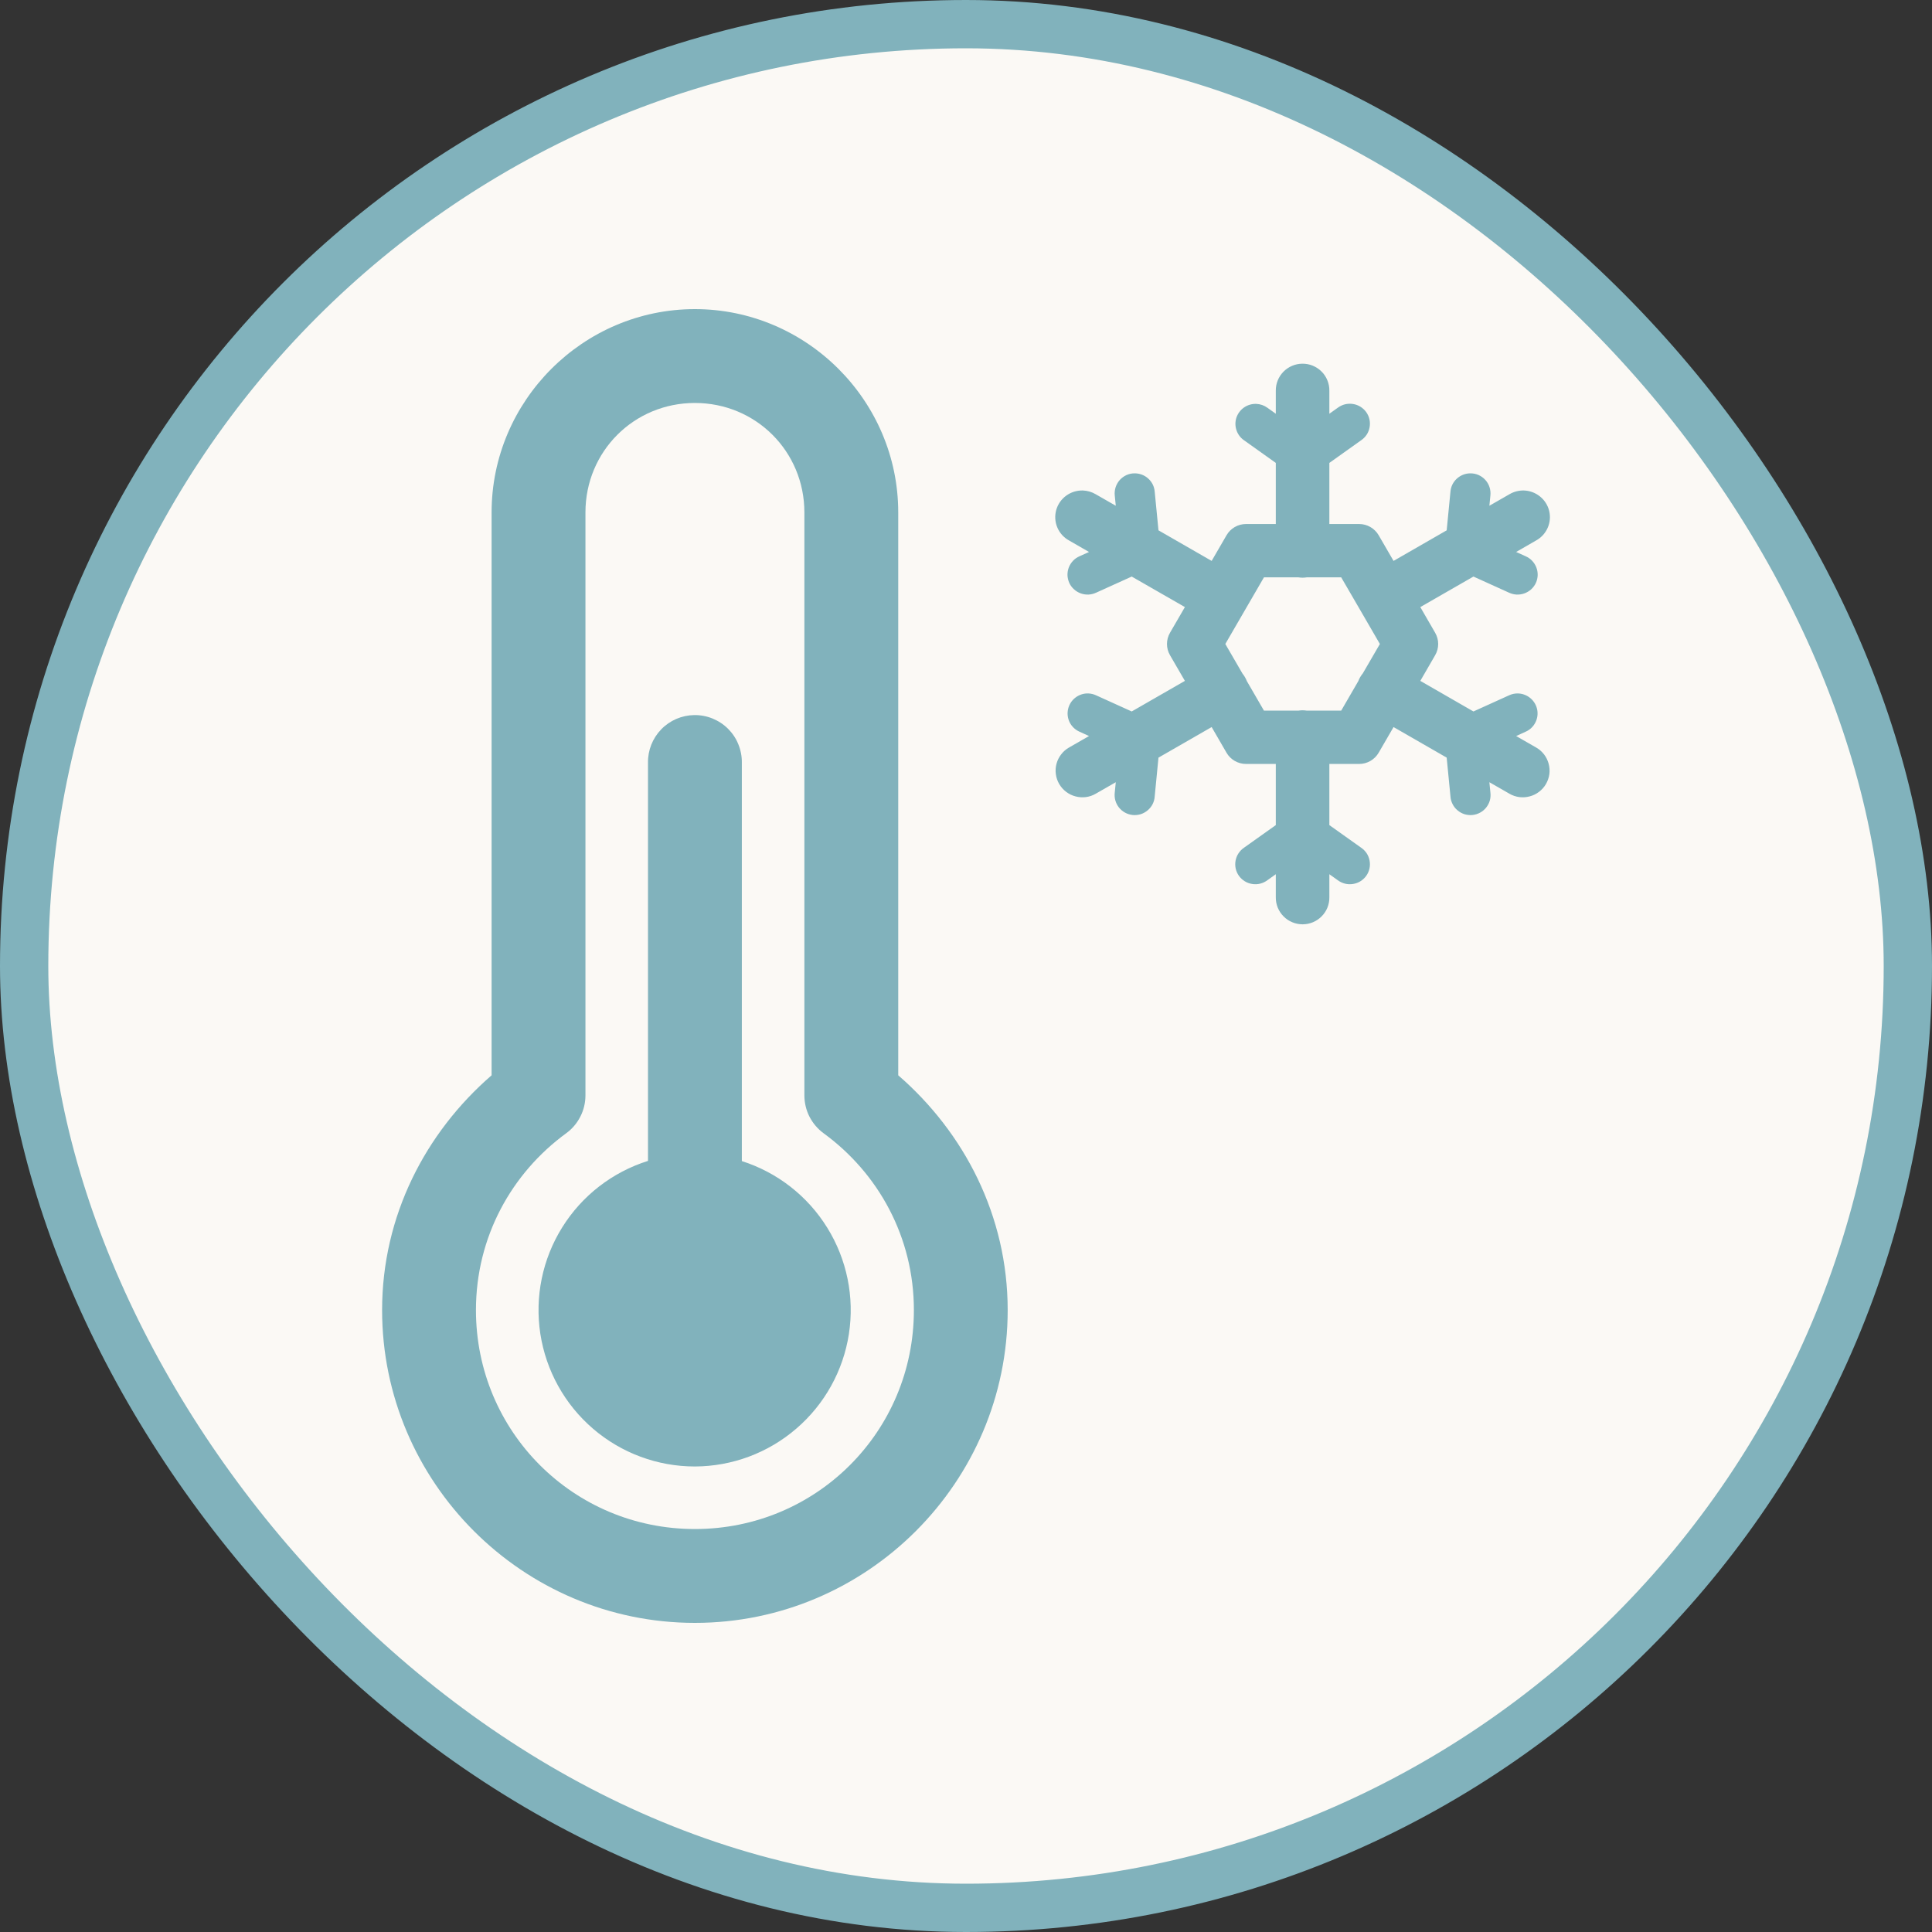
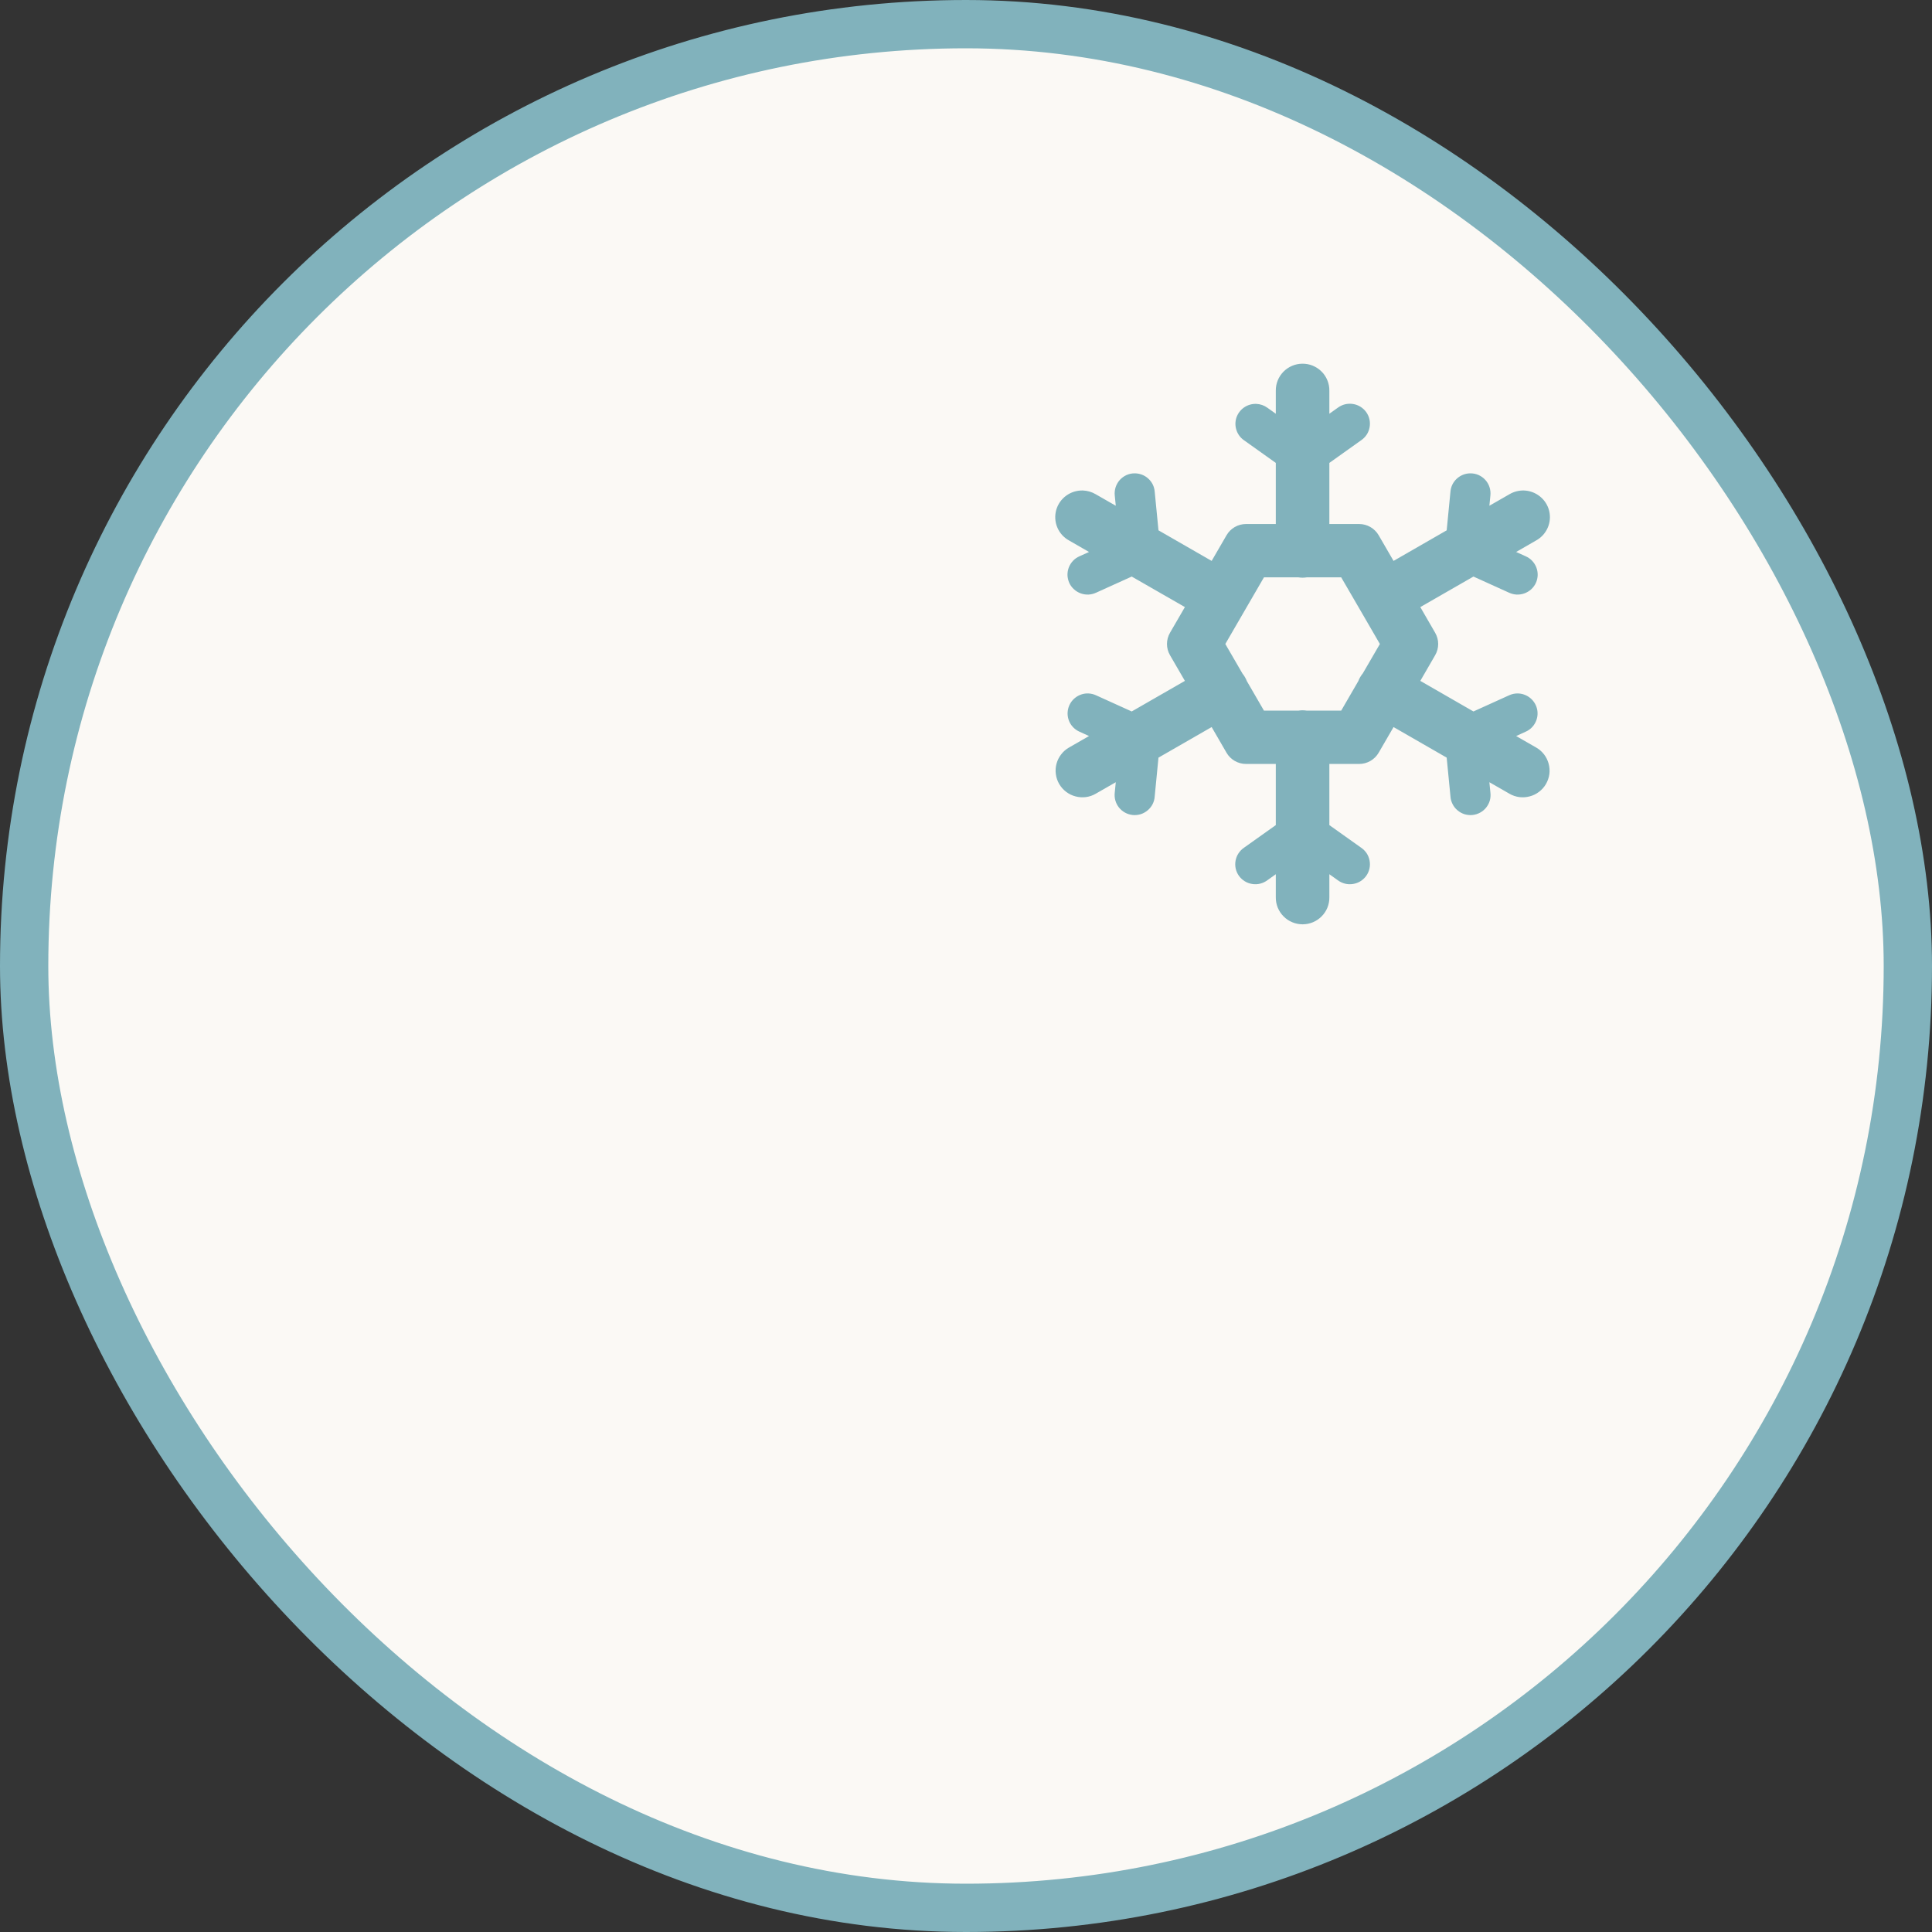
<svg xmlns="http://www.w3.org/2000/svg" width="40" height="40" viewBox="0 0 40 40" fill="none">
  <rect x="0" y="0" width="40" height="40" fill="#333333" stroke="none" />
  <rect x="0.5" y="0.5" width="39" height="39" rx="19.5" fill="#FBF9F5" />
  <rect x="0.5" y="0.5" width="39" height="39" rx="19.5" stroke="#81B2BC" />
-   <path d="M14.387 6.4C12.074 6.4 10.178 8.296 10.178 10.61V22.263C8.809 23.449 7.911 25.174 7.911 27.124C7.911 30.689 10.822 33.6 14.387 33.6C17.952 33.6 20.863 30.689 20.863 27.124C20.863 25.174 19.965 23.449 18.597 22.263V10.61C18.597 8.296 16.701 6.4 14.387 6.4ZM14.387 8.343C15.65 8.343 16.654 9.347 16.654 10.61V22.679C16.654 22.832 16.69 22.983 16.759 23.119C16.829 23.255 16.929 23.373 17.052 23.463C18.185 24.29 18.921 25.613 18.921 27.124C18.921 29.639 16.902 31.657 14.387 31.657C11.873 31.657 9.854 29.639 9.854 27.124C9.854 25.613 10.59 24.29 11.722 23.463C11.846 23.373 11.946 23.255 12.015 23.119C12.085 22.983 12.121 22.832 12.121 22.679V10.61C12.121 9.347 13.124 8.343 14.387 8.343ZM14.372 14.805C14.115 14.809 13.869 14.915 13.69 15.1C13.511 15.285 13.412 15.533 13.416 15.79V24.035C12.678 24.267 12.047 24.756 11.639 25.413C11.23 26.069 11.07 26.851 11.187 27.615C11.305 28.38 11.692 29.077 12.279 29.581C12.866 30.085 13.614 30.362 14.387 30.362C15.159 30.359 15.904 30.081 16.488 29.577C17.073 29.074 17.459 28.378 17.576 27.616C17.693 26.853 17.534 26.074 17.127 25.418C16.721 24.762 16.094 24.273 15.359 24.039V15.79C15.361 15.661 15.336 15.531 15.287 15.411C15.239 15.29 15.166 15.181 15.074 15.089C14.982 14.997 14.872 14.925 14.752 14.876C14.631 14.827 14.502 14.803 14.372 14.805Z" fill="#81B2BC" />
  <path d="M26.96 7.53C26.814 7.532 26.674 7.592 26.571 7.697C26.469 7.802 26.412 7.943 26.414 8.089V8.566L26.24 8.442C26.173 8.393 26.092 8.365 26.009 8.362C25.919 8.359 25.83 8.385 25.757 8.436C25.683 8.487 25.628 8.561 25.599 8.645C25.571 8.73 25.571 8.822 25.6 8.907C25.628 8.992 25.683 9.065 25.757 9.116L26.414 9.584V10.849H25.799C25.631 10.849 25.477 10.938 25.394 11.082L25.086 11.613L23.985 10.98L23.907 10.18C23.899 10.075 23.851 9.978 23.773 9.908C23.695 9.837 23.594 9.799 23.488 9.8C23.43 9.8 23.373 9.813 23.32 9.837C23.268 9.861 23.221 9.896 23.182 9.939C23.144 9.983 23.115 10.034 23.097 10.089C23.08 10.144 23.074 10.202 23.08 10.259L23.101 10.471L22.686 10.233C22.607 10.186 22.516 10.159 22.423 10.155C22.299 10.151 22.176 10.188 22.076 10.261C21.975 10.334 21.902 10.438 21.868 10.558C21.835 10.677 21.842 10.805 21.89 10.919C21.938 11.034 22.023 11.129 22.132 11.189L22.547 11.428L22.352 11.516C22.301 11.538 22.255 11.569 22.217 11.609C22.179 11.649 22.149 11.696 22.129 11.747C22.109 11.799 22.1 11.853 22.101 11.908C22.103 11.963 22.116 12.017 22.138 12.068C22.161 12.118 22.194 12.163 22.235 12.2C22.275 12.237 22.323 12.266 22.375 12.285C22.427 12.304 22.482 12.312 22.537 12.31C22.592 12.307 22.646 12.293 22.696 12.27L23.431 11.937L24.532 12.569L24.224 13.1C24.14 13.244 24.14 13.422 24.224 13.566L24.532 14.097L23.431 14.73L22.696 14.397C22.646 14.373 22.591 14.36 22.536 14.357C22.439 14.353 22.344 14.383 22.267 14.442C22.19 14.5 22.136 14.584 22.114 14.678C22.092 14.772 22.104 14.87 22.147 14.957C22.191 15.043 22.263 15.111 22.352 15.15L22.547 15.239L22.132 15.477C22.069 15.513 22.014 15.561 21.97 15.619C21.925 15.676 21.893 15.742 21.874 15.812C21.855 15.882 21.85 15.955 21.86 16.027C21.869 16.099 21.893 16.168 21.929 16.231C21.966 16.294 22.014 16.349 22.072 16.393C22.13 16.437 22.195 16.47 22.266 16.488C22.336 16.507 22.409 16.512 22.482 16.503C22.554 16.493 22.623 16.47 22.686 16.433L23.101 16.195L23.08 16.407C23.073 16.462 23.077 16.518 23.092 16.572C23.107 16.625 23.132 16.675 23.167 16.719C23.202 16.762 23.245 16.799 23.294 16.825C23.343 16.852 23.397 16.868 23.452 16.874C23.508 16.879 23.564 16.873 23.617 16.857C23.671 16.84 23.72 16.812 23.762 16.776C23.805 16.74 23.84 16.696 23.865 16.646C23.89 16.596 23.904 16.542 23.907 16.487L23.985 15.686L25.086 15.053L25.394 15.585C25.477 15.728 25.631 15.817 25.799 15.817H26.414V17.083L25.757 17.55C25.711 17.581 25.672 17.621 25.642 17.667C25.611 17.713 25.591 17.765 25.581 17.82C25.571 17.874 25.572 17.93 25.584 17.984C25.596 18.038 25.619 18.089 25.651 18.134C25.684 18.179 25.725 18.217 25.772 18.246C25.819 18.275 25.872 18.294 25.927 18.302C25.982 18.311 26.038 18.308 26.091 18.295C26.145 18.281 26.196 18.257 26.24 18.224L26.414 18.1V18.577C26.413 18.65 26.427 18.723 26.454 18.791C26.482 18.858 26.522 18.92 26.574 18.972C26.625 19.024 26.687 19.066 26.755 19.094C26.822 19.122 26.895 19.137 26.969 19.137C27.042 19.137 27.115 19.122 27.183 19.094C27.25 19.066 27.312 19.024 27.363 18.972C27.415 18.92 27.456 18.858 27.483 18.791C27.51 18.723 27.524 18.65 27.523 18.577V18.1L27.697 18.224C27.741 18.257 27.792 18.281 27.846 18.295C27.9 18.308 27.956 18.311 28.011 18.302C28.065 18.294 28.118 18.275 28.165 18.246C28.212 18.217 28.253 18.179 28.286 18.134C28.318 18.089 28.341 18.038 28.353 17.984C28.365 17.93 28.366 17.874 28.356 17.82C28.346 17.765 28.326 17.713 28.296 17.667C28.265 17.621 28.226 17.581 28.18 17.55L27.523 17.083V15.817H28.139C28.306 15.817 28.46 15.728 28.544 15.584L28.852 15.053L29.952 15.686L30.03 16.487C30.033 16.542 30.048 16.596 30.073 16.646C30.098 16.696 30.132 16.74 30.175 16.776C30.217 16.812 30.267 16.84 30.32 16.857C30.373 16.873 30.429 16.879 30.485 16.874C30.54 16.868 30.594 16.852 30.643 16.825C30.692 16.799 30.736 16.762 30.77 16.719C30.805 16.675 30.831 16.625 30.846 16.572C30.86 16.518 30.864 16.462 30.857 16.407L30.836 16.195L31.251 16.433C31.314 16.47 31.383 16.493 31.456 16.503C31.528 16.512 31.601 16.507 31.671 16.488C31.742 16.47 31.808 16.437 31.865 16.393C31.923 16.349 31.972 16.294 32.008 16.231C32.044 16.168 32.068 16.099 32.078 16.027C32.087 15.955 32.082 15.882 32.063 15.812C32.044 15.742 32.012 15.676 31.968 15.619C31.923 15.561 31.868 15.513 31.805 15.477L31.39 15.239L31.585 15.15C31.672 15.113 31.743 15.046 31.786 14.963C31.83 14.88 31.844 14.784 31.826 14.692C31.808 14.6 31.759 14.517 31.687 14.456C31.615 14.395 31.525 14.36 31.43 14.357C31.365 14.355 31.3 14.369 31.241 14.397L30.506 14.73L29.406 14.097L29.713 13.566C29.797 13.422 29.797 13.244 29.713 13.1L29.406 12.569L30.506 11.937L31.241 12.27C31.291 12.293 31.345 12.307 31.4 12.31C31.455 12.312 31.511 12.304 31.562 12.285C31.614 12.266 31.662 12.237 31.703 12.2C31.743 12.163 31.776 12.118 31.799 12.068C31.822 12.017 31.834 11.963 31.836 11.908C31.837 11.853 31.828 11.799 31.808 11.747C31.788 11.696 31.758 11.649 31.72 11.609C31.682 11.569 31.636 11.538 31.585 11.516L31.39 11.428L31.805 11.189C31.911 11.13 31.994 11.039 32.043 10.928C32.092 10.818 32.102 10.694 32.074 10.577C32.045 10.46 31.979 10.355 31.884 10.279C31.79 10.203 31.674 10.159 31.553 10.155C31.447 10.152 31.342 10.179 31.251 10.233L30.836 10.471L30.857 10.259C30.863 10.201 30.857 10.142 30.839 10.086C30.821 10.03 30.791 9.978 30.751 9.935C30.711 9.891 30.663 9.857 30.608 9.833C30.554 9.81 30.495 9.799 30.436 9.8C30.333 9.802 30.235 9.842 30.16 9.912C30.084 9.982 30.038 10.077 30.03 10.18L29.952 10.98L28.852 11.613L28.544 11.082C28.46 10.938 28.306 10.849 28.139 10.849H27.523V9.584L28.18 9.116C28.226 9.085 28.265 9.045 28.296 8.999C28.326 8.953 28.346 8.901 28.356 8.847C28.366 8.792 28.365 8.736 28.353 8.682C28.341 8.628 28.318 8.577 28.286 8.532C28.253 8.487 28.212 8.449 28.165 8.42C28.118 8.391 28.065 8.372 28.011 8.364C27.956 8.355 27.9 8.358 27.846 8.371C27.792 8.385 27.741 8.409 27.697 8.442L27.523 8.566V8.089C27.524 8.015 27.51 7.942 27.482 7.874C27.454 7.805 27.413 7.743 27.36 7.691C27.308 7.639 27.245 7.598 27.177 7.57C27.108 7.542 27.035 7.529 26.96 7.53ZM26.169 11.953H26.879C26.938 11.963 26.999 11.963 27.058 11.953H27.768L28.177 12.657L28.569 13.333L28.216 13.941C28.176 13.989 28.144 14.043 28.122 14.102L27.768 14.713H27.057C27.025 14.708 26.993 14.705 26.96 14.706C26.934 14.706 26.908 14.709 26.881 14.713H26.169L25.815 14.102C25.793 14.045 25.762 13.992 25.724 13.945L25.369 13.333L25.777 12.629L26.169 11.953Z" fill="#81B2BC" />
</svg>